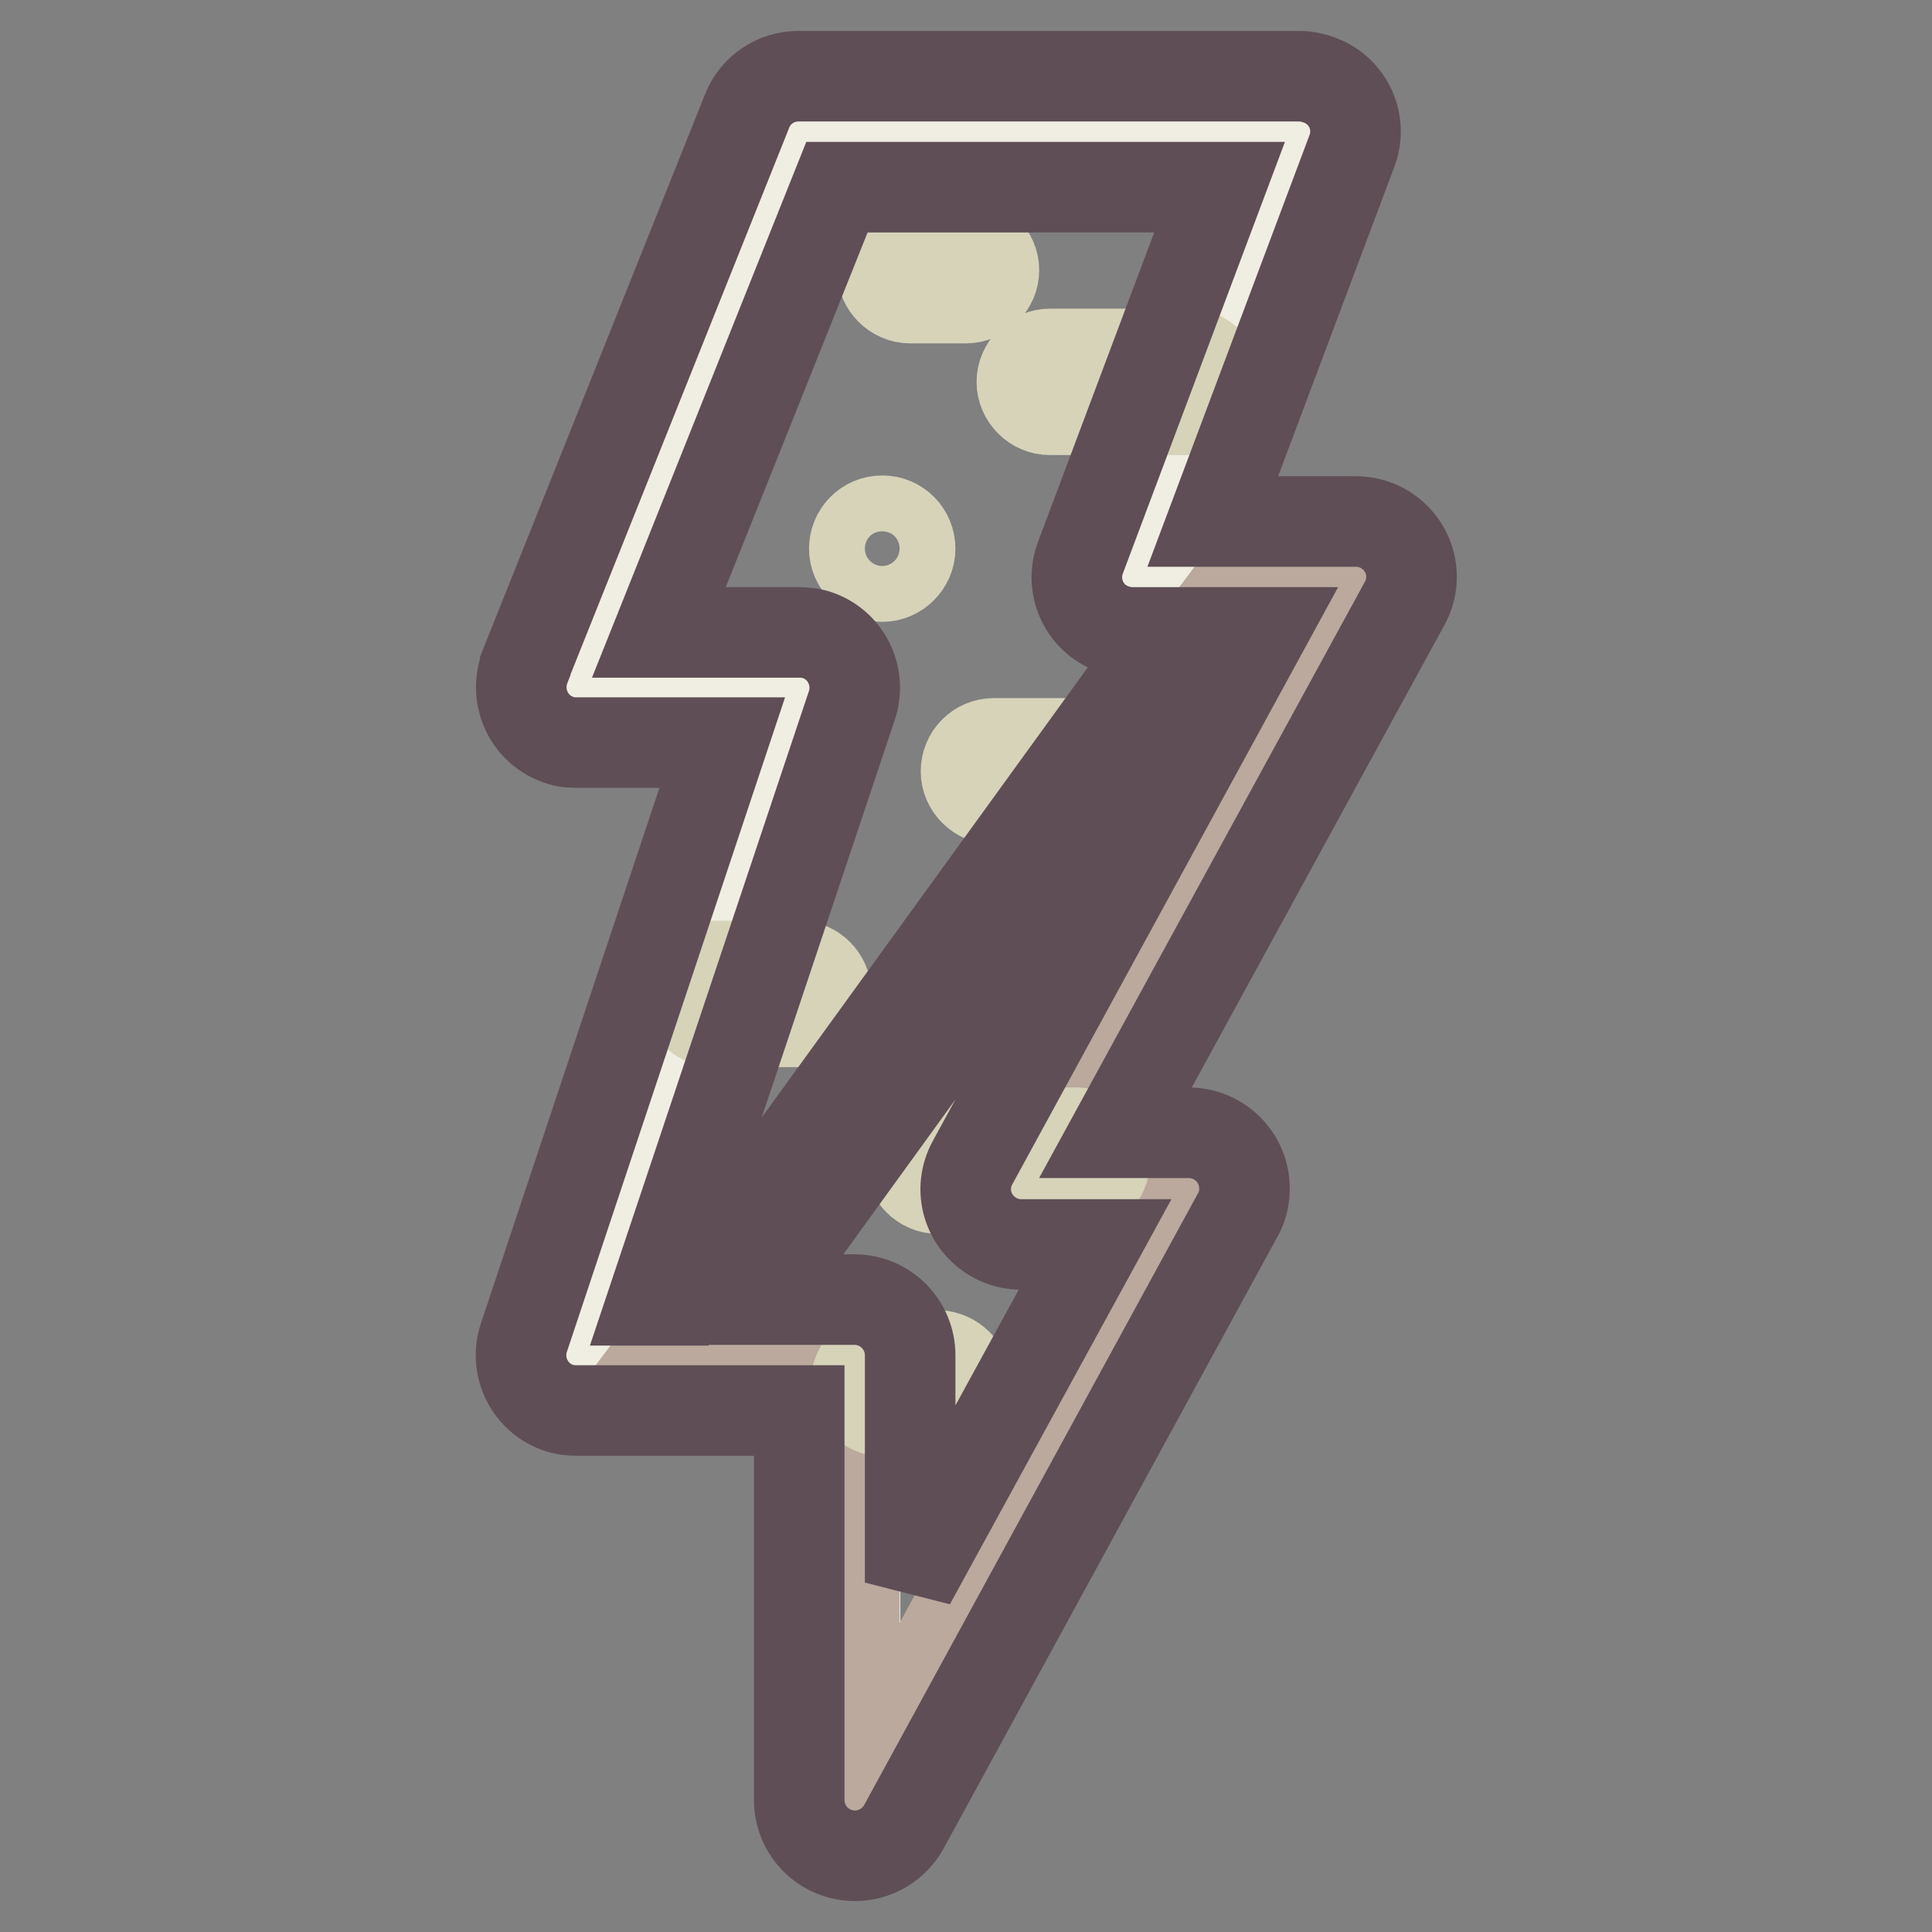
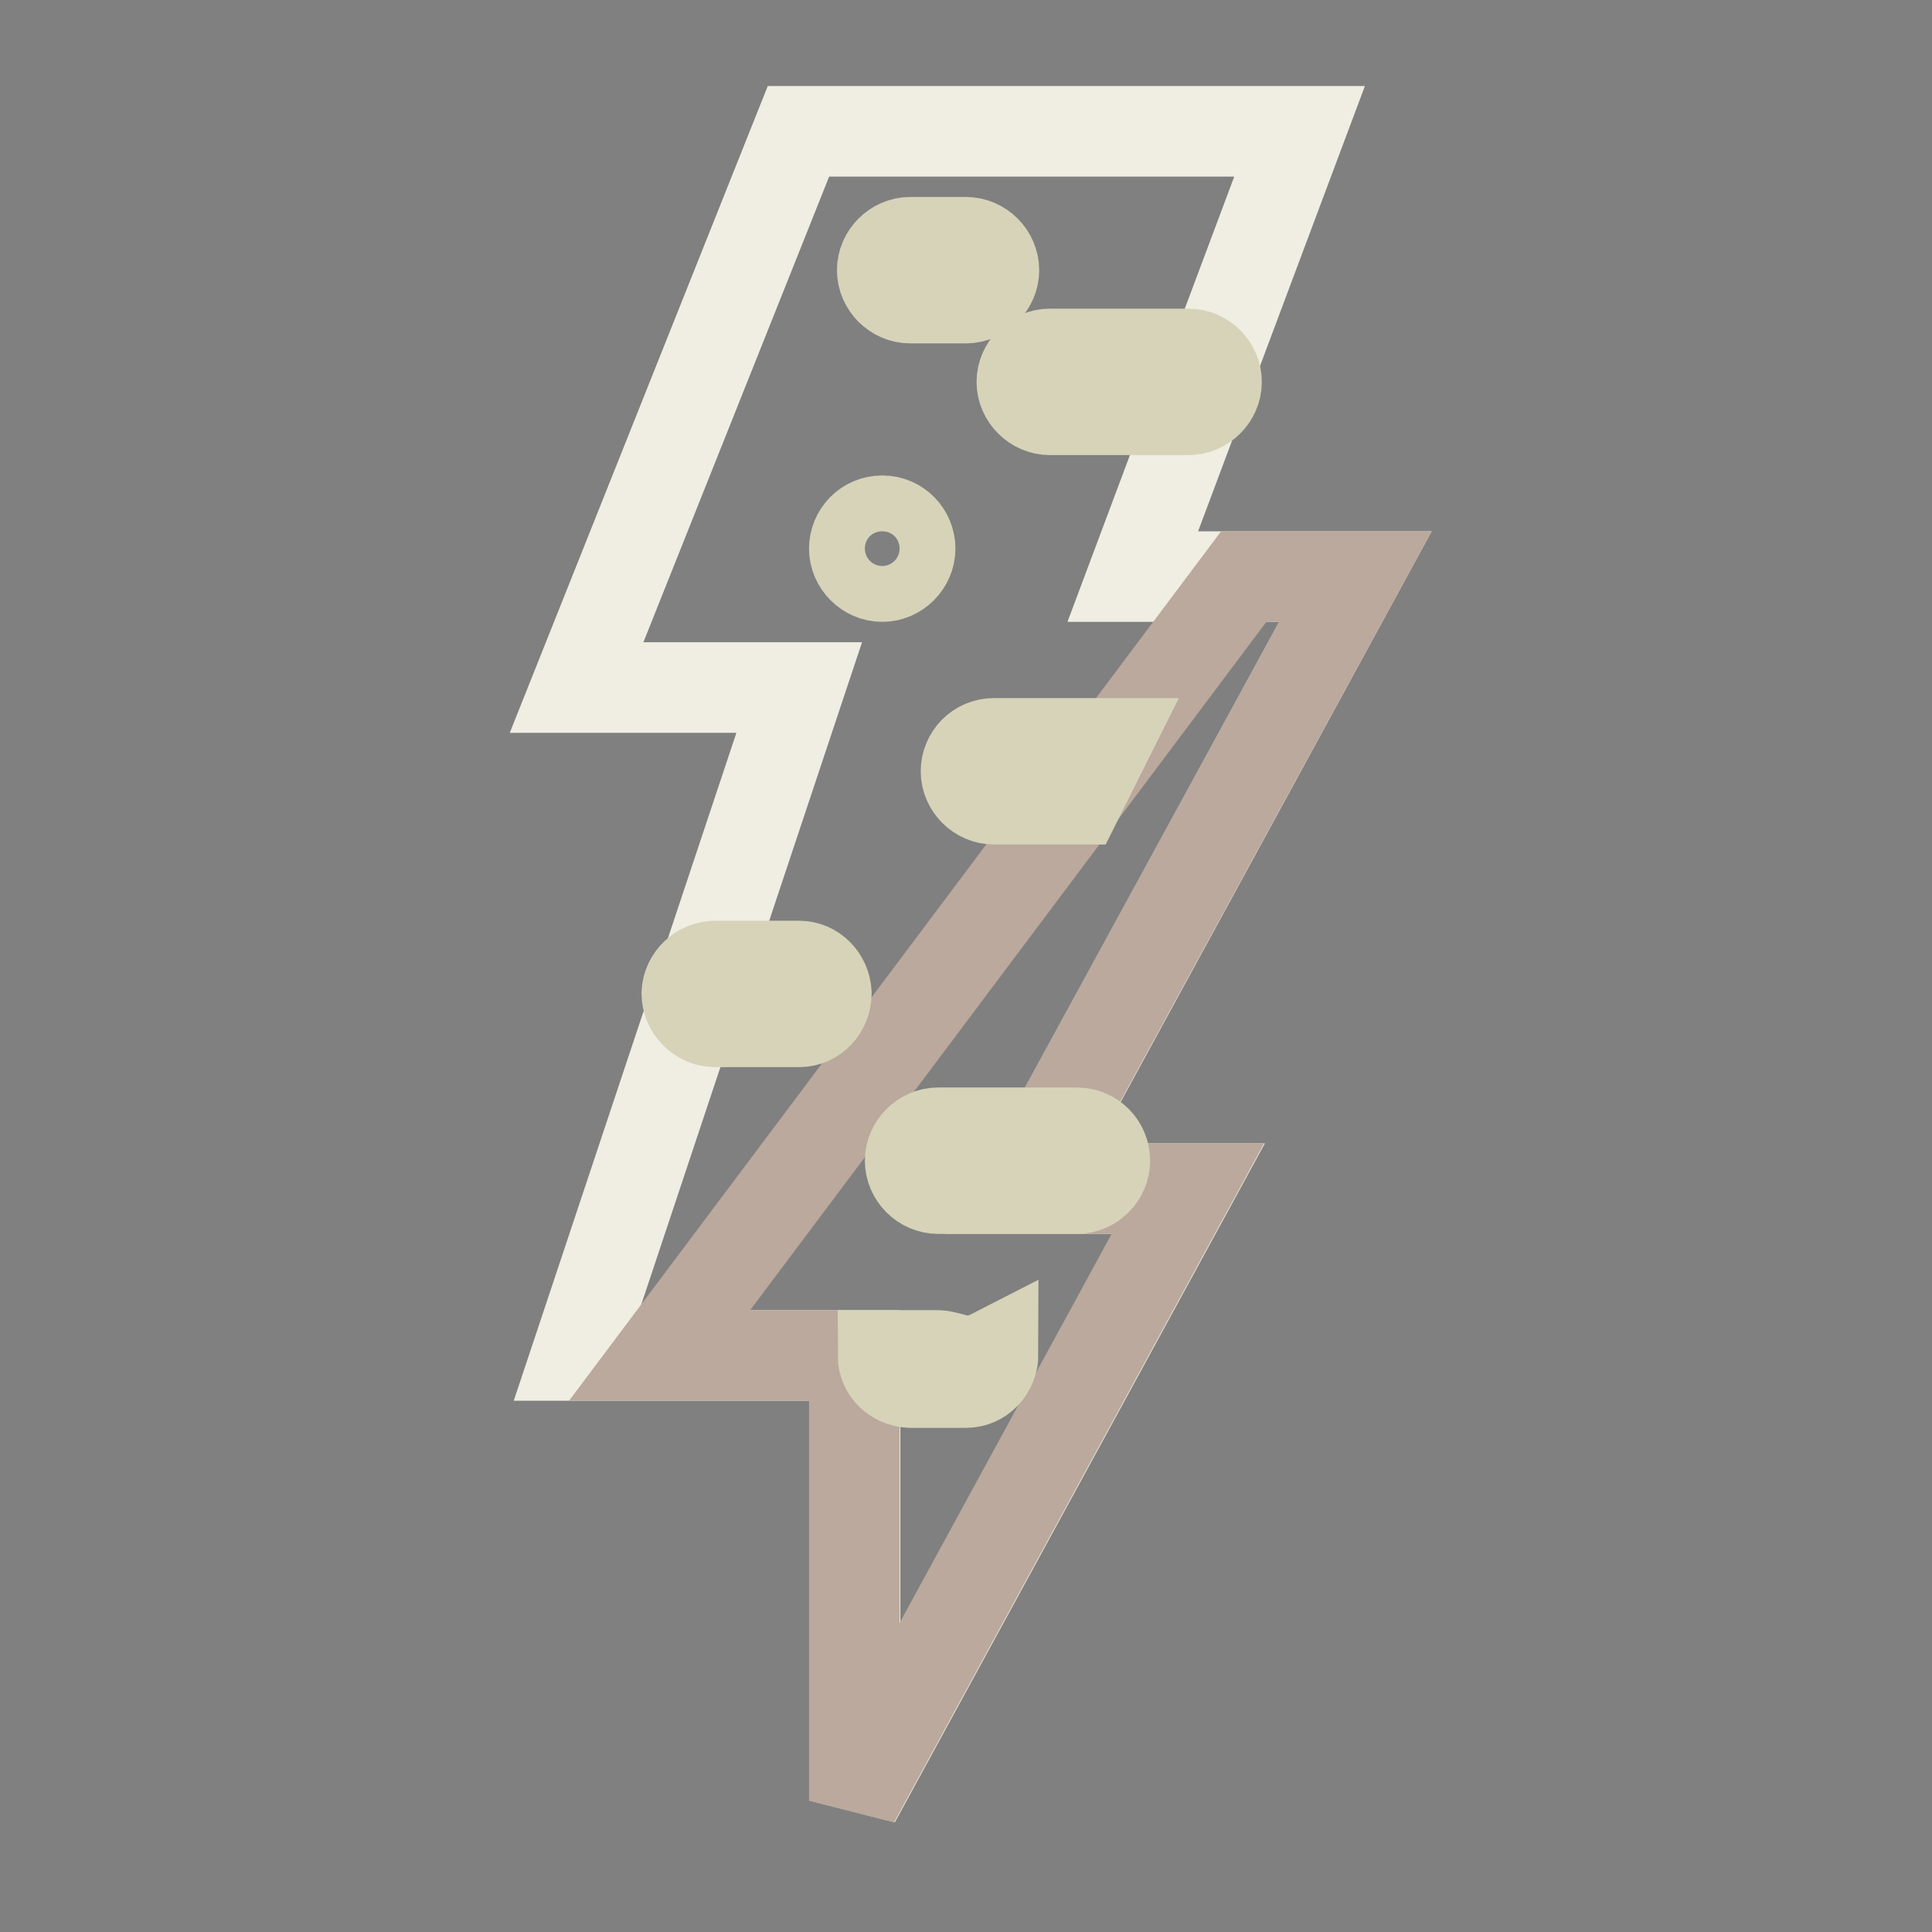
<svg xmlns="http://www.w3.org/2000/svg" version="1.1" x="0px" y="0px" viewBox="0 0 256 256" enable-background="new 0 0 256 256" xml:space="preserve">
  <rect x="0" y="0" width="256" height="256" fill="#808080" stroke="none" />
  <g>
    <path stroke-width="12" fill-opacity="0" stroke="#f0eee2" d="M179.6,76.4h-29.5l22.1-59h-66.4L76.4,91.1h29.5l-29.5,88.5h36.9v59l44.2-81.1h-22.1L179.6,76.4z" />
    <path stroke-width="12" fill-opacity="0" stroke="#baa99c" d="M179.6,76.4h-14.8L87.4,179.6h25.8v59l44.2-81.1h-22.1L179.6,76.4z" />
-     <path stroke-width="12" fill-opacity="0" stroke="#d6d3b9" d="M116.9,76.4c2,0,3.7-1.7,3.7-3.7S119,69,116.9,69s-3.7,1.7-3.7,3.7C113.2,74.7,114.9,76.4,116.9,76.4z  M142.7,150.1h-18.4c-2,0-3.7,1.7-3.7,3.7c0,2,1.7,3.7,3.7,3.7h18.4c2,0,3.7-1.7,3.7-3.7C146.4,151.8,144.8,150.1,142.7,150.1z  M105.9,128H94.8c-2,0-3.7,1.6-3.8,3.6c0,2,1.6,3.7,3.6,3.8h11.3c2,0,3.6-1.7,3.6-3.8C109.4,129.6,107.8,128,105.9,128z  M157.5,46.9h-18.4c-2,0-3.7,1.7-3.7,3.7s1.7,3.7,3.7,3.7h18.4c2,0,3.7-1.7,3.7-3.7S159.5,46.9,157.5,46.9z M128,102.2 c0,2,1.7,3.7,3.7,3.7h11.1l3.7-7.4h-14.8C129.6,98.5,128,100.2,128,102.2z M120.6,39.5h7.4c2,0,3.7-1.7,3.7-3.7s-1.7-3.7-3.7-3.7 h-7.4c-2,0-3.7,1.7-3.7,3.7S118.6,39.5,120.6,39.5z M124.3,179.6H117c-2,0-3.6,1.7-3.6,3.8c0,2,1.6,3.5,3.6,3.6h7.4 c2,0,3.6-1.7,3.6-3.8C127.9,181.3,126.3,179.7,124.3,179.6z" />
-     <path stroke-width="12" fill-opacity="0" stroke="#5f4e56" d="M164.9,157.5c0-4.1-3.3-7.4-7.4-7.4h-9.7L186.1,80c2-3.6,0.7-8-2.9-10c-1.1-0.6-2.3-0.9-3.6-0.9h-18.9 l18.4-49c1.5-3.8-0.4-8.1-4.3-9.5c-0.8-0.3-1.7-0.5-2.6-0.5h-66.4c-3,0-5.7,1.8-6.8,4.6L69.6,88.2c0,0,0,0.1,0,0.1v0 c-1.5,3.8,0.3,8.1,4.1,9.6c0.9,0.4,1.8,0.5,2.7,0.5h19.3L69.5,177c-1.4,3.8,0.5,8.1,4.4,9.5c0.8,0.3,1.7,0.4,2.5,0.4h29.5v51.6 c0,4.1,3.3,7.4,7.4,7.4c2.7,0,5.2-1.5,6.5-3.9l44.2-81C164.6,160,164.9,158.8,164.9,157.5L164.9,157.5z M120.6,179.6 c0-4.1-3.3-7.4-7.4-7.4H100L164,83.8h3.2l-38.3,70.2c-2,3.6-0.7,8,2.9,10c1.1,0.6,2.3,0.9,3.6,0.9h9.7l-24.5,44.8V179.6z  M112.8,93.7c1.4-3.8-0.5-8.1-4.4-9.5c-0.8-0.3-1.7-0.4-2.5-0.4H87.3l23.6-59h50.7l-18.4,49c-1.5,3.8,0.4,8.1,4.2,9.5 c0.8,0.3,1.7,0.5,2.6,0.5h4.9l-64.1,88.5h-4.3L112.8,93.7L112.8,93.7z" />
+     <path stroke-width="12" fill-opacity="0" stroke="#d6d3b9" d="M116.9,76.4c2,0,3.7-1.7,3.7-3.7S119,69,116.9,69s-3.7,1.7-3.7,3.7C113.2,74.7,114.9,76.4,116.9,76.4z  M142.7,150.1h-18.4c-2,0-3.7,1.7-3.7,3.7c0,2,1.7,3.7,3.7,3.7h18.4c2,0,3.7-1.7,3.7-3.7C146.4,151.8,144.8,150.1,142.7,150.1z  M105.9,128H94.8c-2,0-3.7,1.6-3.8,3.6c0,2,1.6,3.7,3.6,3.8h11.3c2,0,3.6-1.7,3.6-3.8C109.4,129.6,107.8,128,105.9,128z  M157.5,46.9h-18.4c-2,0-3.7,1.7-3.7,3.7s1.7,3.7,3.7,3.7h18.4c2,0,3.7-1.7,3.7-3.7S159.5,46.9,157.5,46.9z M128,102.2 c0,2,1.7,3.7,3.7,3.7h11.1l3.7-7.4h-14.8C129.6,98.5,128,100.2,128,102.2z M120.6,39.5h7.4c2,0,3.7-1.7,3.7-3.7s-1.7-3.7-3.7-3.7 h-7.4c-2,0-3.7,1.7-3.7,3.7S118.6,39.5,120.6,39.5z M124.3,179.6H117c0,2,1.6,3.5,3.6,3.6h7.4 c2,0,3.6-1.7,3.6-3.8C127.9,181.3,126.3,179.7,124.3,179.6z" />
  </g>
</svg>